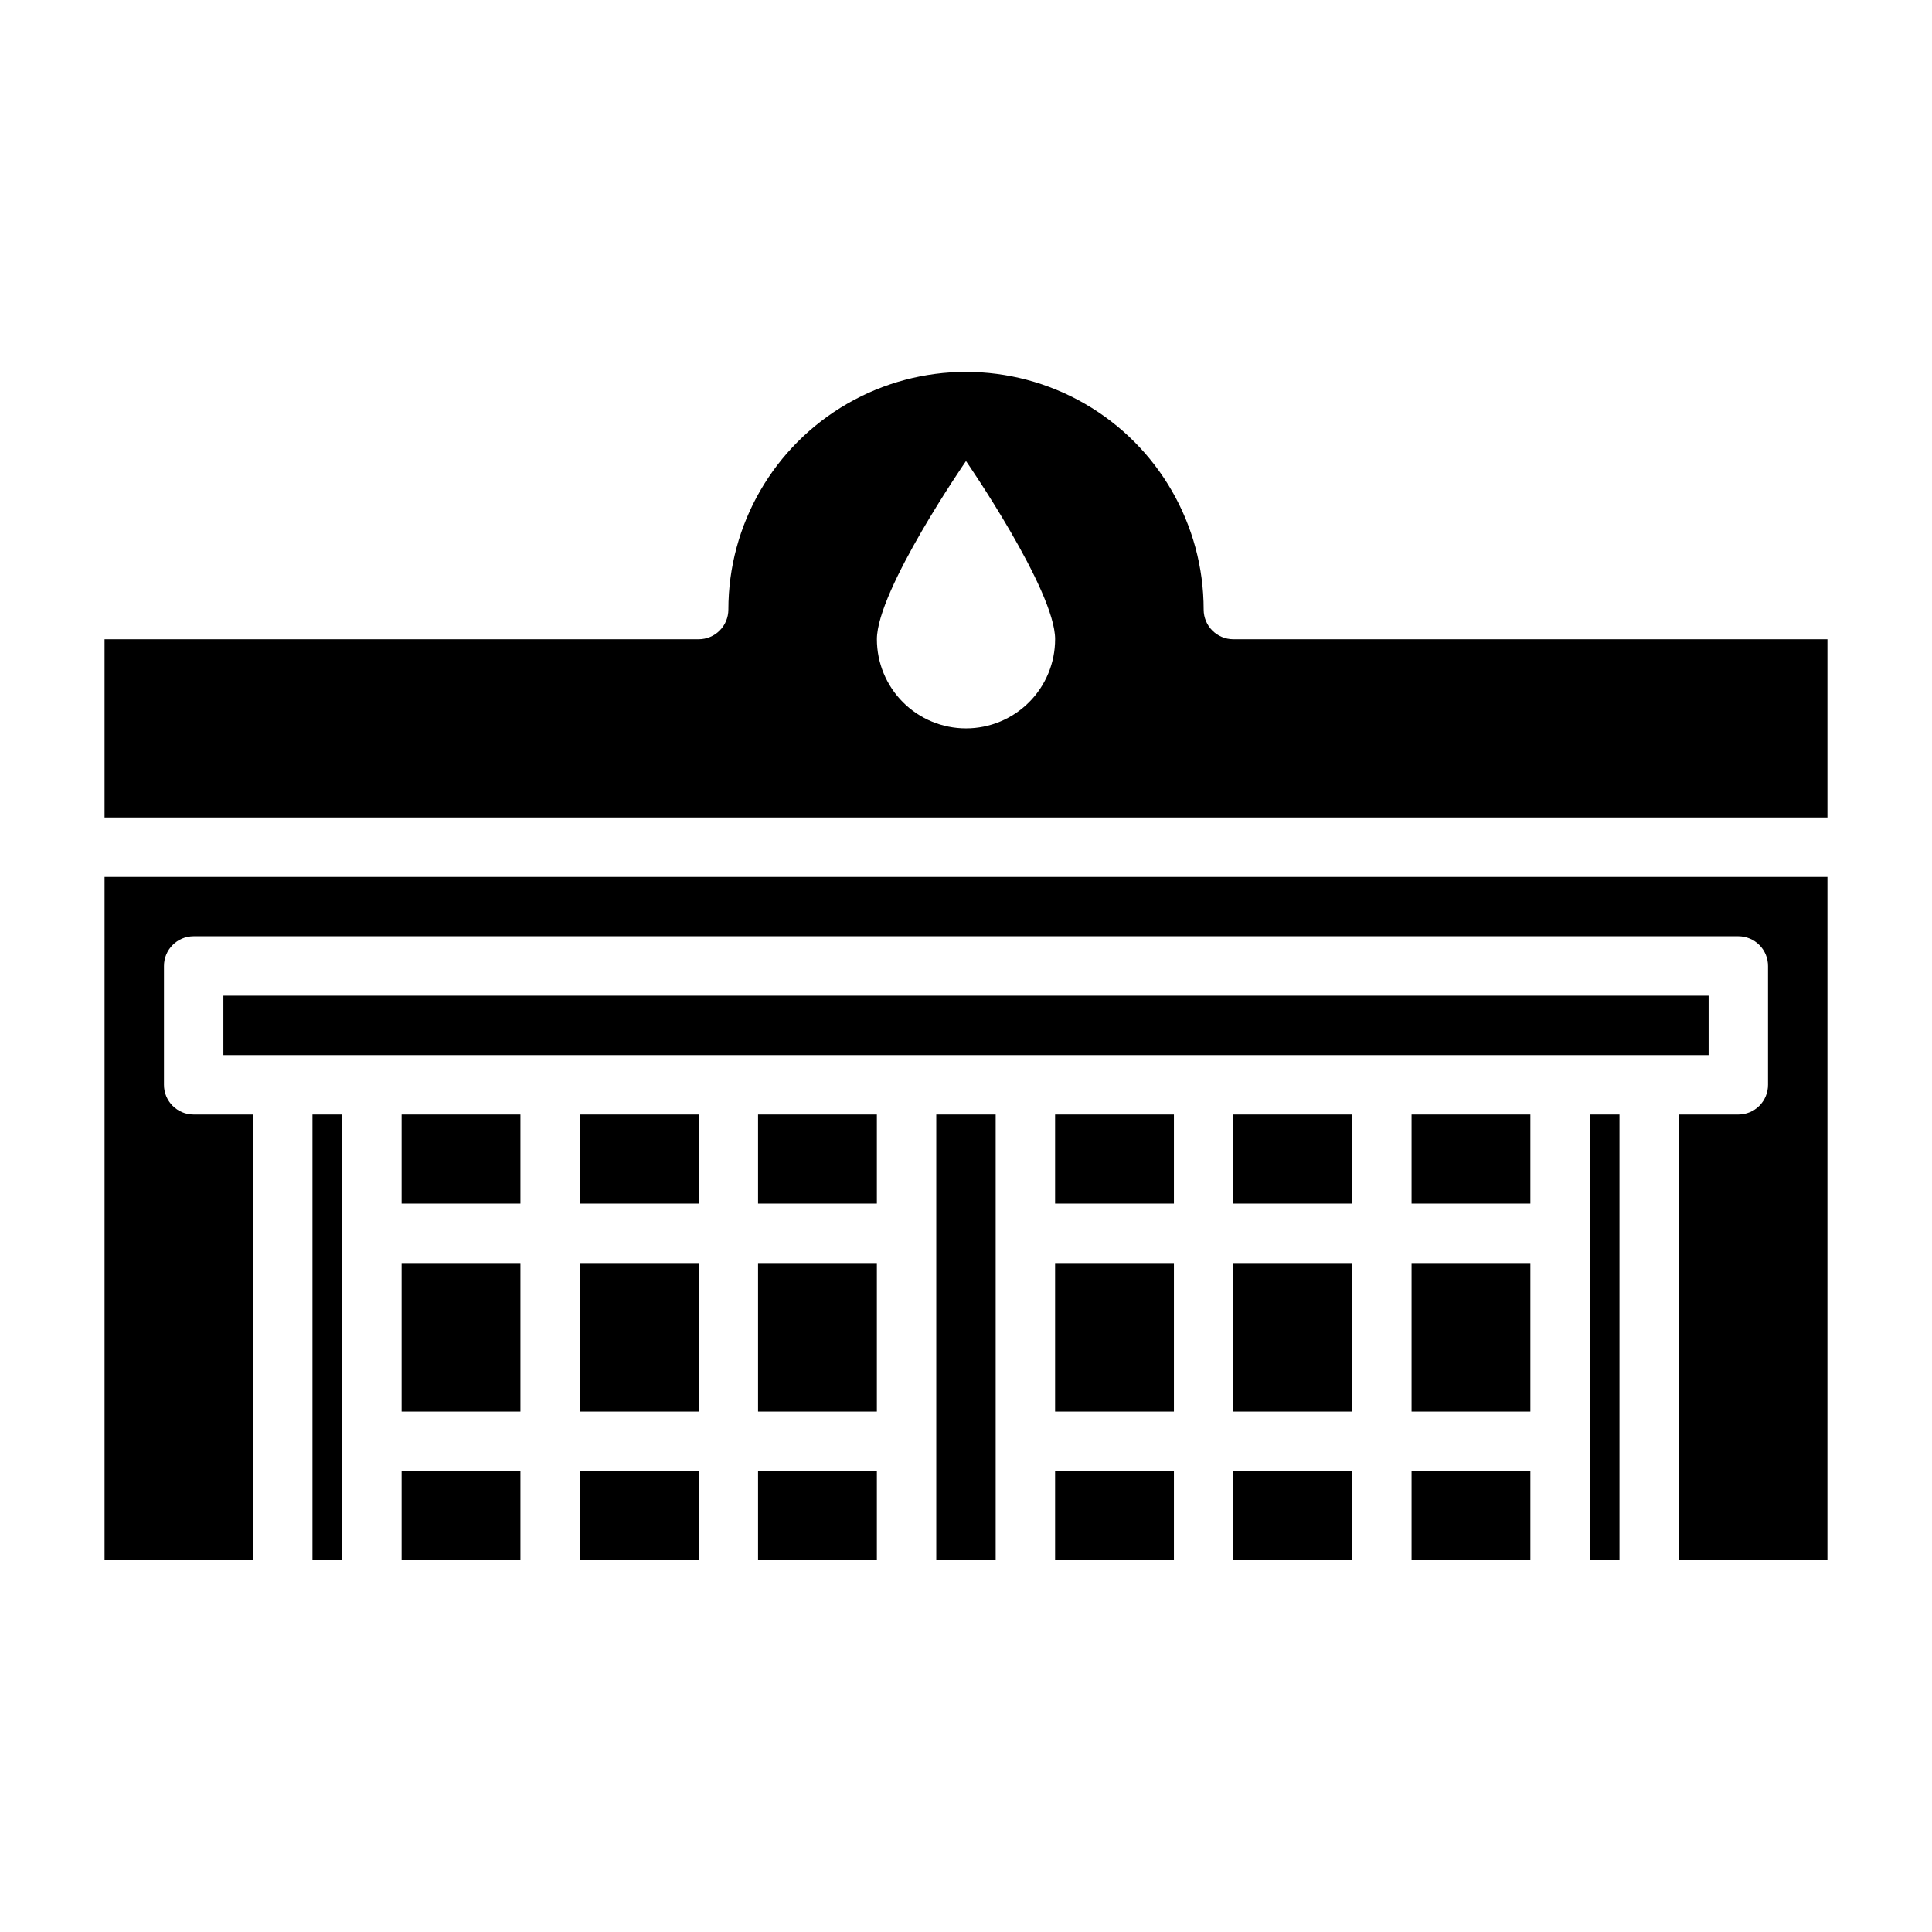
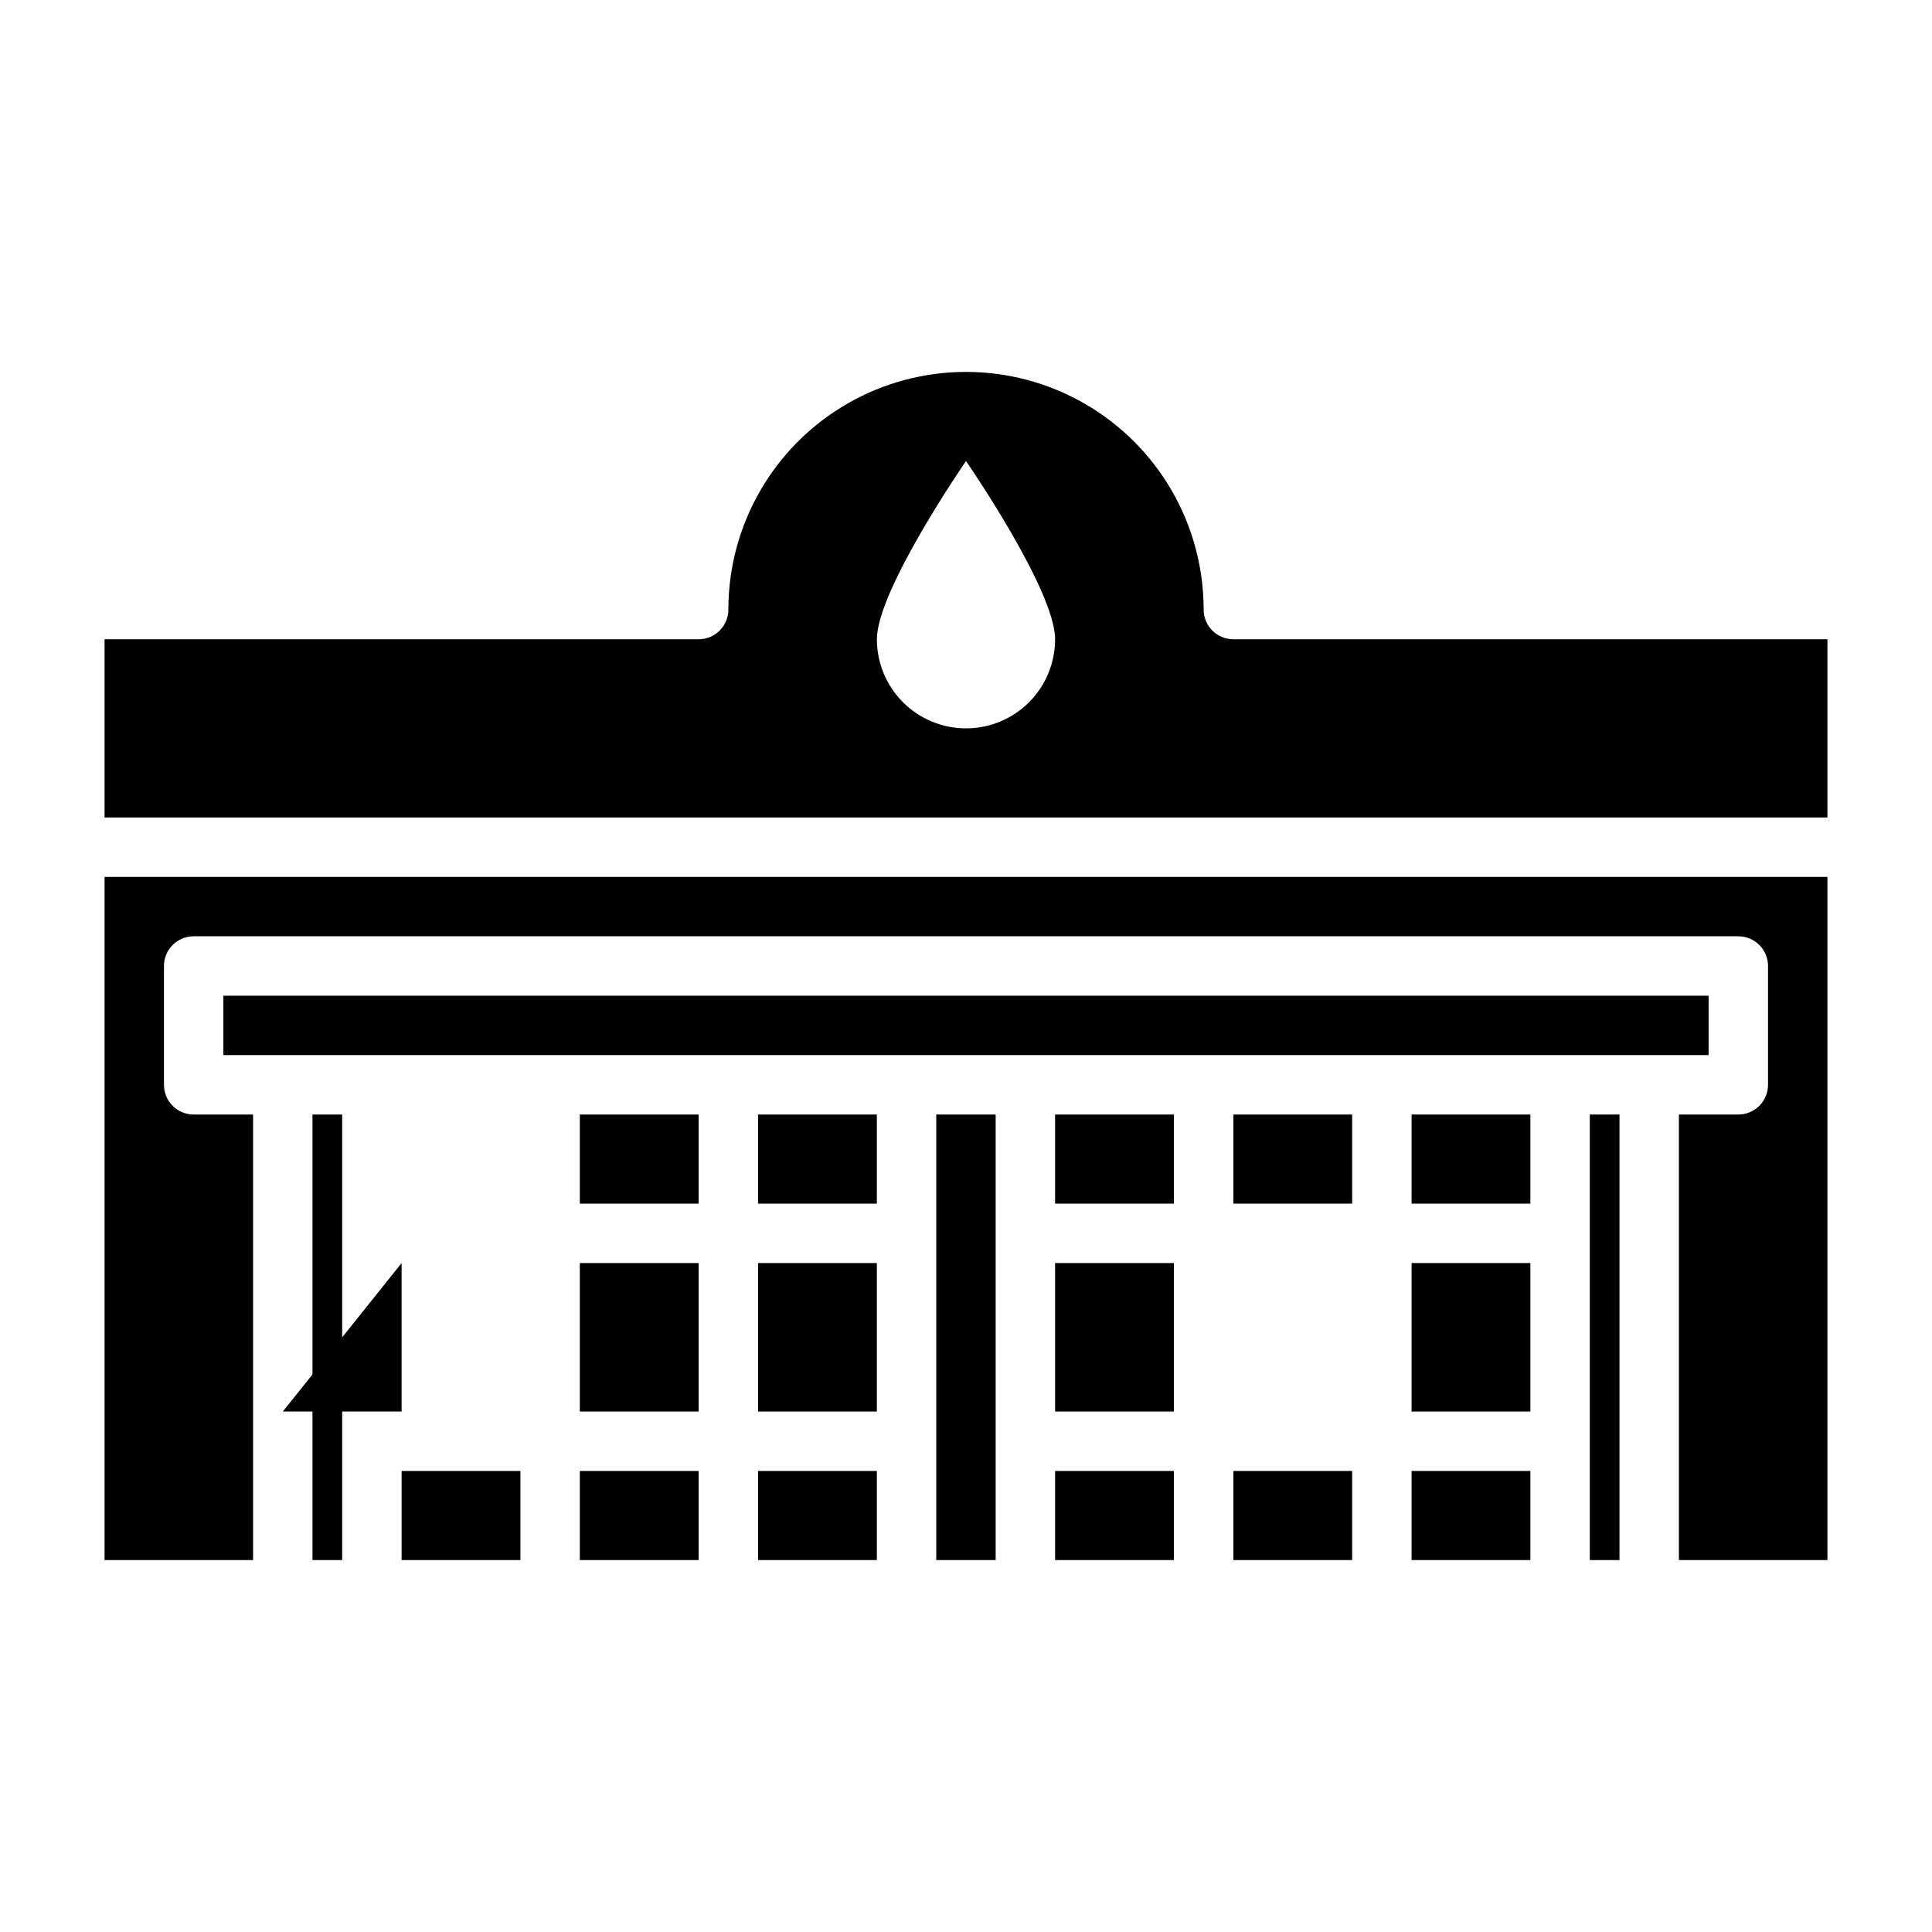
<svg xmlns="http://www.w3.org/2000/svg" fill="#000000" width="800px" height="800px" version="1.1" viewBox="144 144 512 512">
  <g>
    <path d="m423.61 533.82h31.488v23.617h-31.488z" />
    <path d="m297.66 439.36h31.488v23.617h-31.488z" />
    <path d="m344.89 439.36h31.488v23.617h-31.488z" />
    <path d="m392.12 439.36h15.742v118.08h-15.742z" />
    <path d="m344.89 478.72h31.488v39.359h-31.488z" />
    <path d="m297.66 478.72h31.488v39.359h-31.488z" />
    <path d="m250.43 533.82h31.488v23.617h-31.488z" />
    <path d="m203.2 407.87h393.6v15.742h-393.6z" />
    <path d="m297.66 533.82h31.488v23.617h-31.488z" />
    <path d="m226.81 439.36h7.871v118.08h-7.871z" />
-     <path d="m250.43 478.72h31.488v39.359h-31.488z" />
-     <path d="m250.43 439.36h31.488v23.617h-31.488z" />
+     <path d="m250.43 478.72v39.359h-31.488z" />
    <path d="m344.89 533.82h31.488v23.617h-31.488z" />
    <path d="m518.08 439.36h31.488v23.617h-31.488z" />
    <path d="m565.31 439.36h7.871v118.08h-7.871z" />
    <path d="m518.08 478.72h31.488v39.359h-31.488z" />
    <path d="m423.61 478.72h31.488v39.359h-31.488z" />
    <path d="m470.85 313.41c-4.348 0-7.871-3.523-7.871-7.871 0-22.5-12.004-43.289-31.488-54.539-19.488-11.25-43.492-11.25-62.977 0s-31.488 32.039-31.488 54.539c0 2.086-0.832 4.09-2.309 5.566-1.473 1.477-3.477 2.305-5.566 2.305h-157.44v47.23h456.58v-47.23zm-70.848 23.617c-6.266 0-12.273-2.488-16.699-6.918-4.43-4.43-6.918-10.438-6.918-16.699 0-13.043 23.617-47.23 23.617-47.23s23.617 34.195 23.617 47.23h-0.004c0 6.262-2.488 12.27-6.914 16.699-4.43 4.43-10.438 6.918-16.699 6.918z" />
    <path d="m171.71 557.44h39.359v-118.08h-15.746c-4.348 0-7.871-3.523-7.871-7.871v-31.488c0-4.348 3.523-7.875 7.871-7.875h409.35c2.086 0 4.09 0.832 5.566 2.309 1.477 1.477 2.305 3.477 2.305 5.566v31.488c0 2.086-0.828 4.09-2.305 5.566-1.477 1.473-3.481 2.305-5.566 2.305h-15.746v118.08h39.359l0.004-181.05h-456.58z" />
    <path d="m470.85 533.82h31.488v23.617h-31.488z" />
    <path d="m518.08 533.82h31.488v23.617h-31.488z" />
    <path d="m423.61 439.36h31.488v23.617h-31.488z" />
-     <path d="m470.85 478.72h31.488v39.359h-31.488z" />
    <path d="m470.85 439.36h31.488v23.617h-31.488z" />
  </g>
</svg>